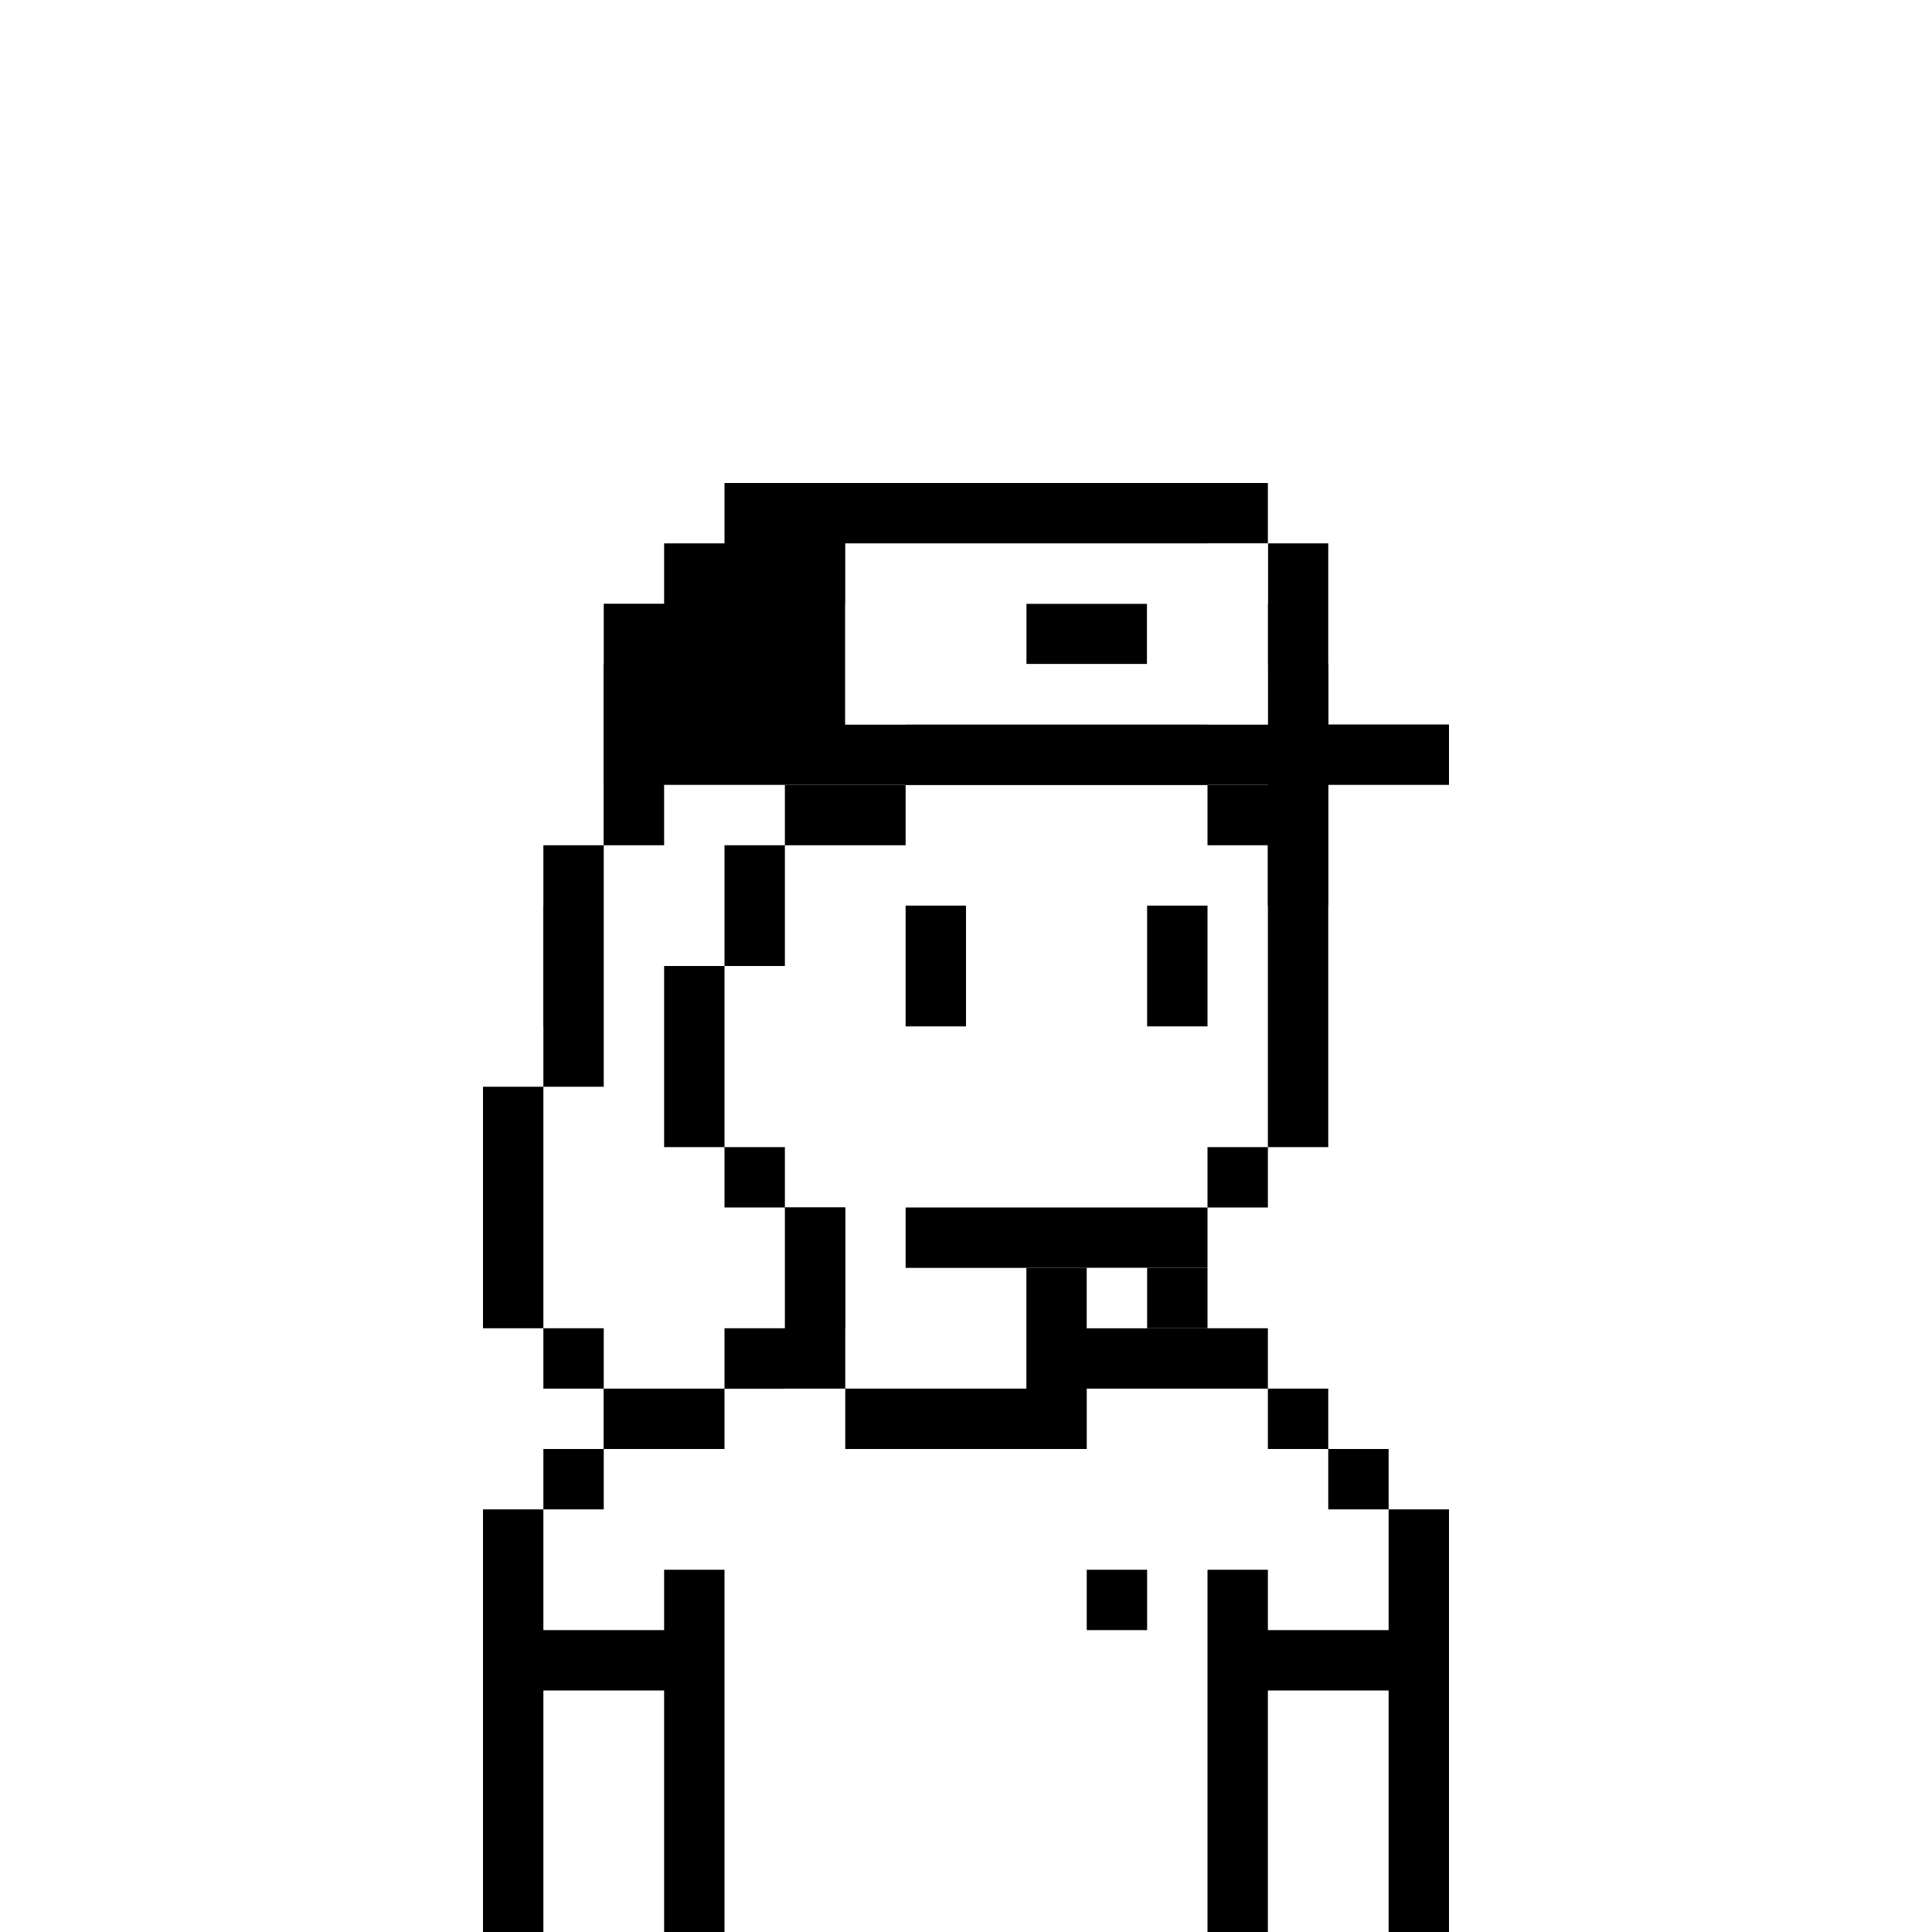
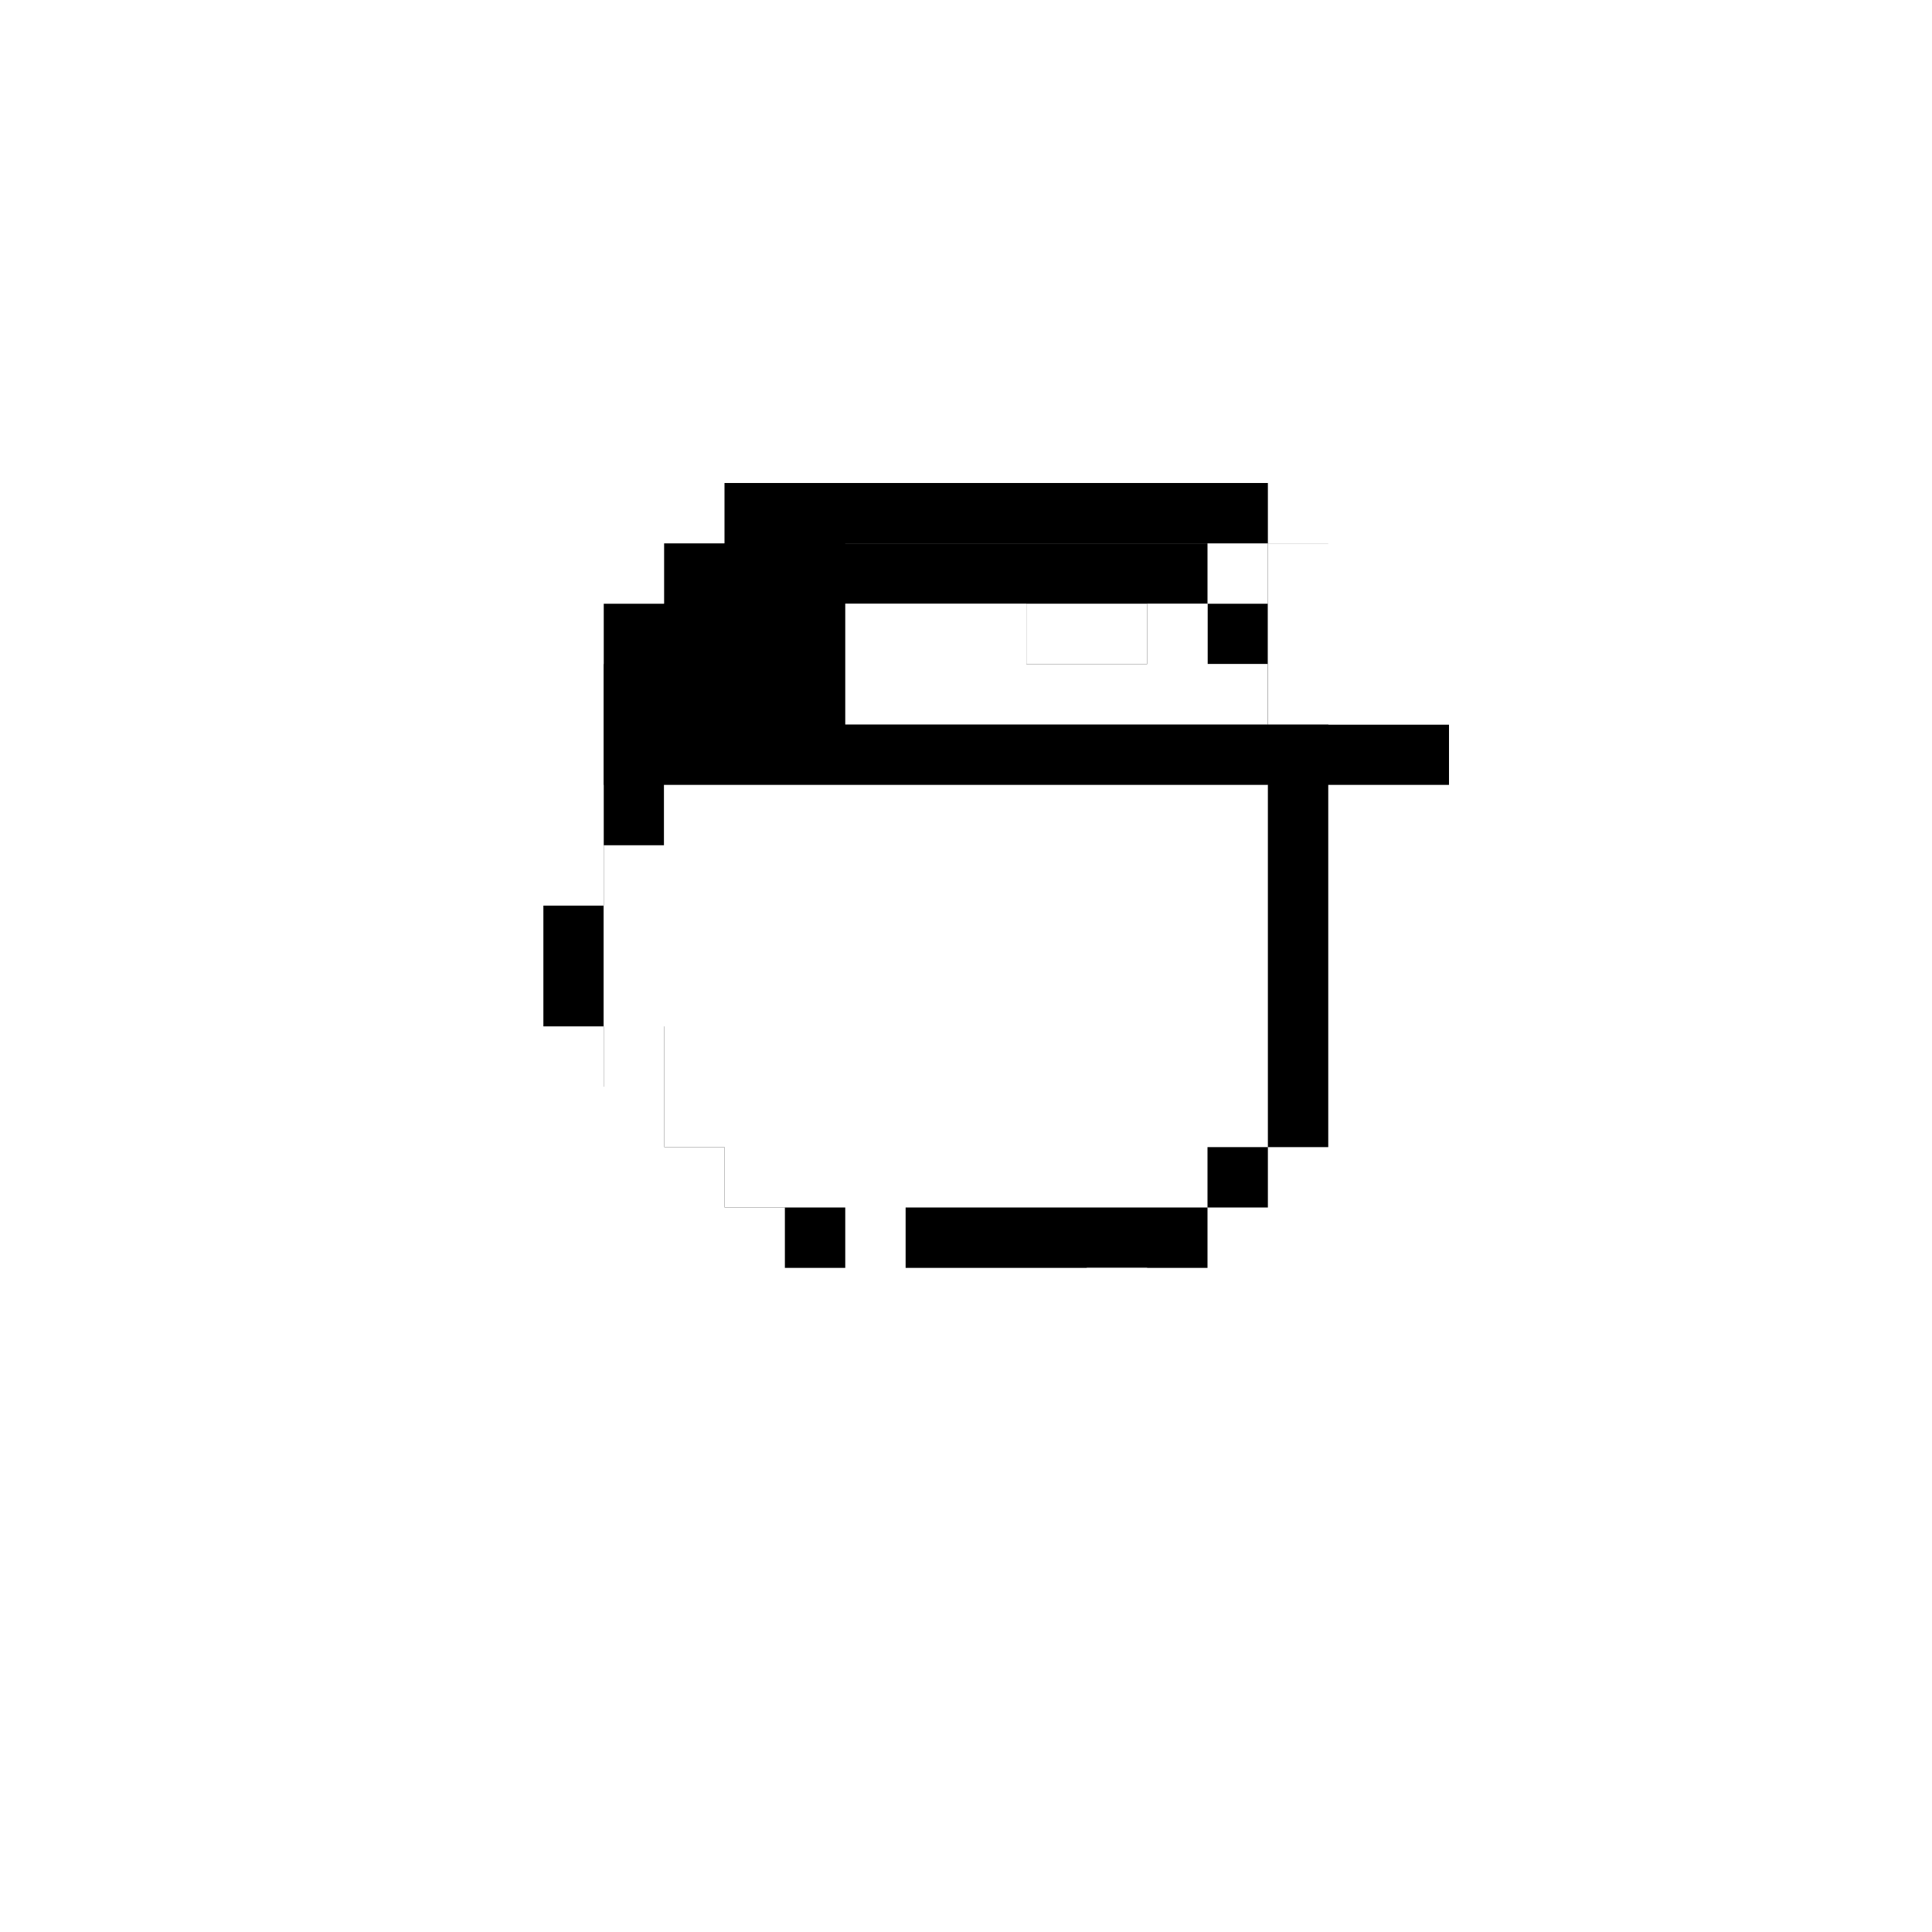
<svg xmlns="http://www.w3.org/2000/svg" width="32" height="32" fill="none" viewBox="0 0 32 32">
  <path fill="#fff" d="M0 0h32v32H0z" />
  <path fill="#000" d="M20 9h-8v1h-1v1h-1v4H9v2h1v2h1v1h1v1h2v-1h-2v-1h-1v-2h-1v-2h1v-4h1v-1h8v1h1v8h-1v1h-5v1h5v-1h1v-1h1v-8h-1v-1h-1V9Z" />
-   <path fill="#000" d="M16 15h-1v2h1v-2ZM19 15h1v2h-1v-2ZM13 21h1v2h-3v-1h2v-1ZM10 24v-1h1v1h-1ZM9 25v-1h1v1H9ZM9 25v2h2v-1h1v6h-1v-4H9v4H8v-7h1ZM17 23h-3v1h4v-1h3v1h1v1h1v2h-2v-1h-1v6h1v-4h2v4h1v-7h-1v-1h-1v-1h-1v-1h-3v-1h-1v2Z" />
-   <path fill="#000" d="M19 26h-1v1h1v-1ZM12 9h8v1h1v1h1v4h-1v-1h-1v-1h-5v1h-2v2h-1v3h1v1h1v2h-1v1h-1v1h-2v-1H9v-1H8v-4h1v-4h1v-3h1v-1h1V9ZM18 21h2v1h-2v-1Z" />
  <path fill="#fff" d="M20 10h-8v1h-1v3h-1v4H9v4h1v1h2v-1h1v-2h-1v-1h-1v-3h1v-2h1v-1h2v-1h5v1h1v-2h-1v-1ZM19 21h-1v1h1v-1Z" />
  <path fill="#000" d="M19 10h-2v1h2v-1Z" />
  <path fill="#000" fill-rule="evenodd" d="M21 8h-9v1h-1v1h-1v3h14v-1h-2V9h-1V8Zm0 1v3h-7V9h7Z" clip-rule="evenodd" />
-   <path fill="#fff" fill-rule="evenodd" d="M21 9h-7v3h7V9Zm-2 1h-2v1h2v-1Z" clip-rule="evenodd" />
+   <path fill="#fff" fill-rule="evenodd" d="M21 9v3h7V9Zm-2 1h-2v1h2v-1Z" clip-rule="evenodd" />
</svg>